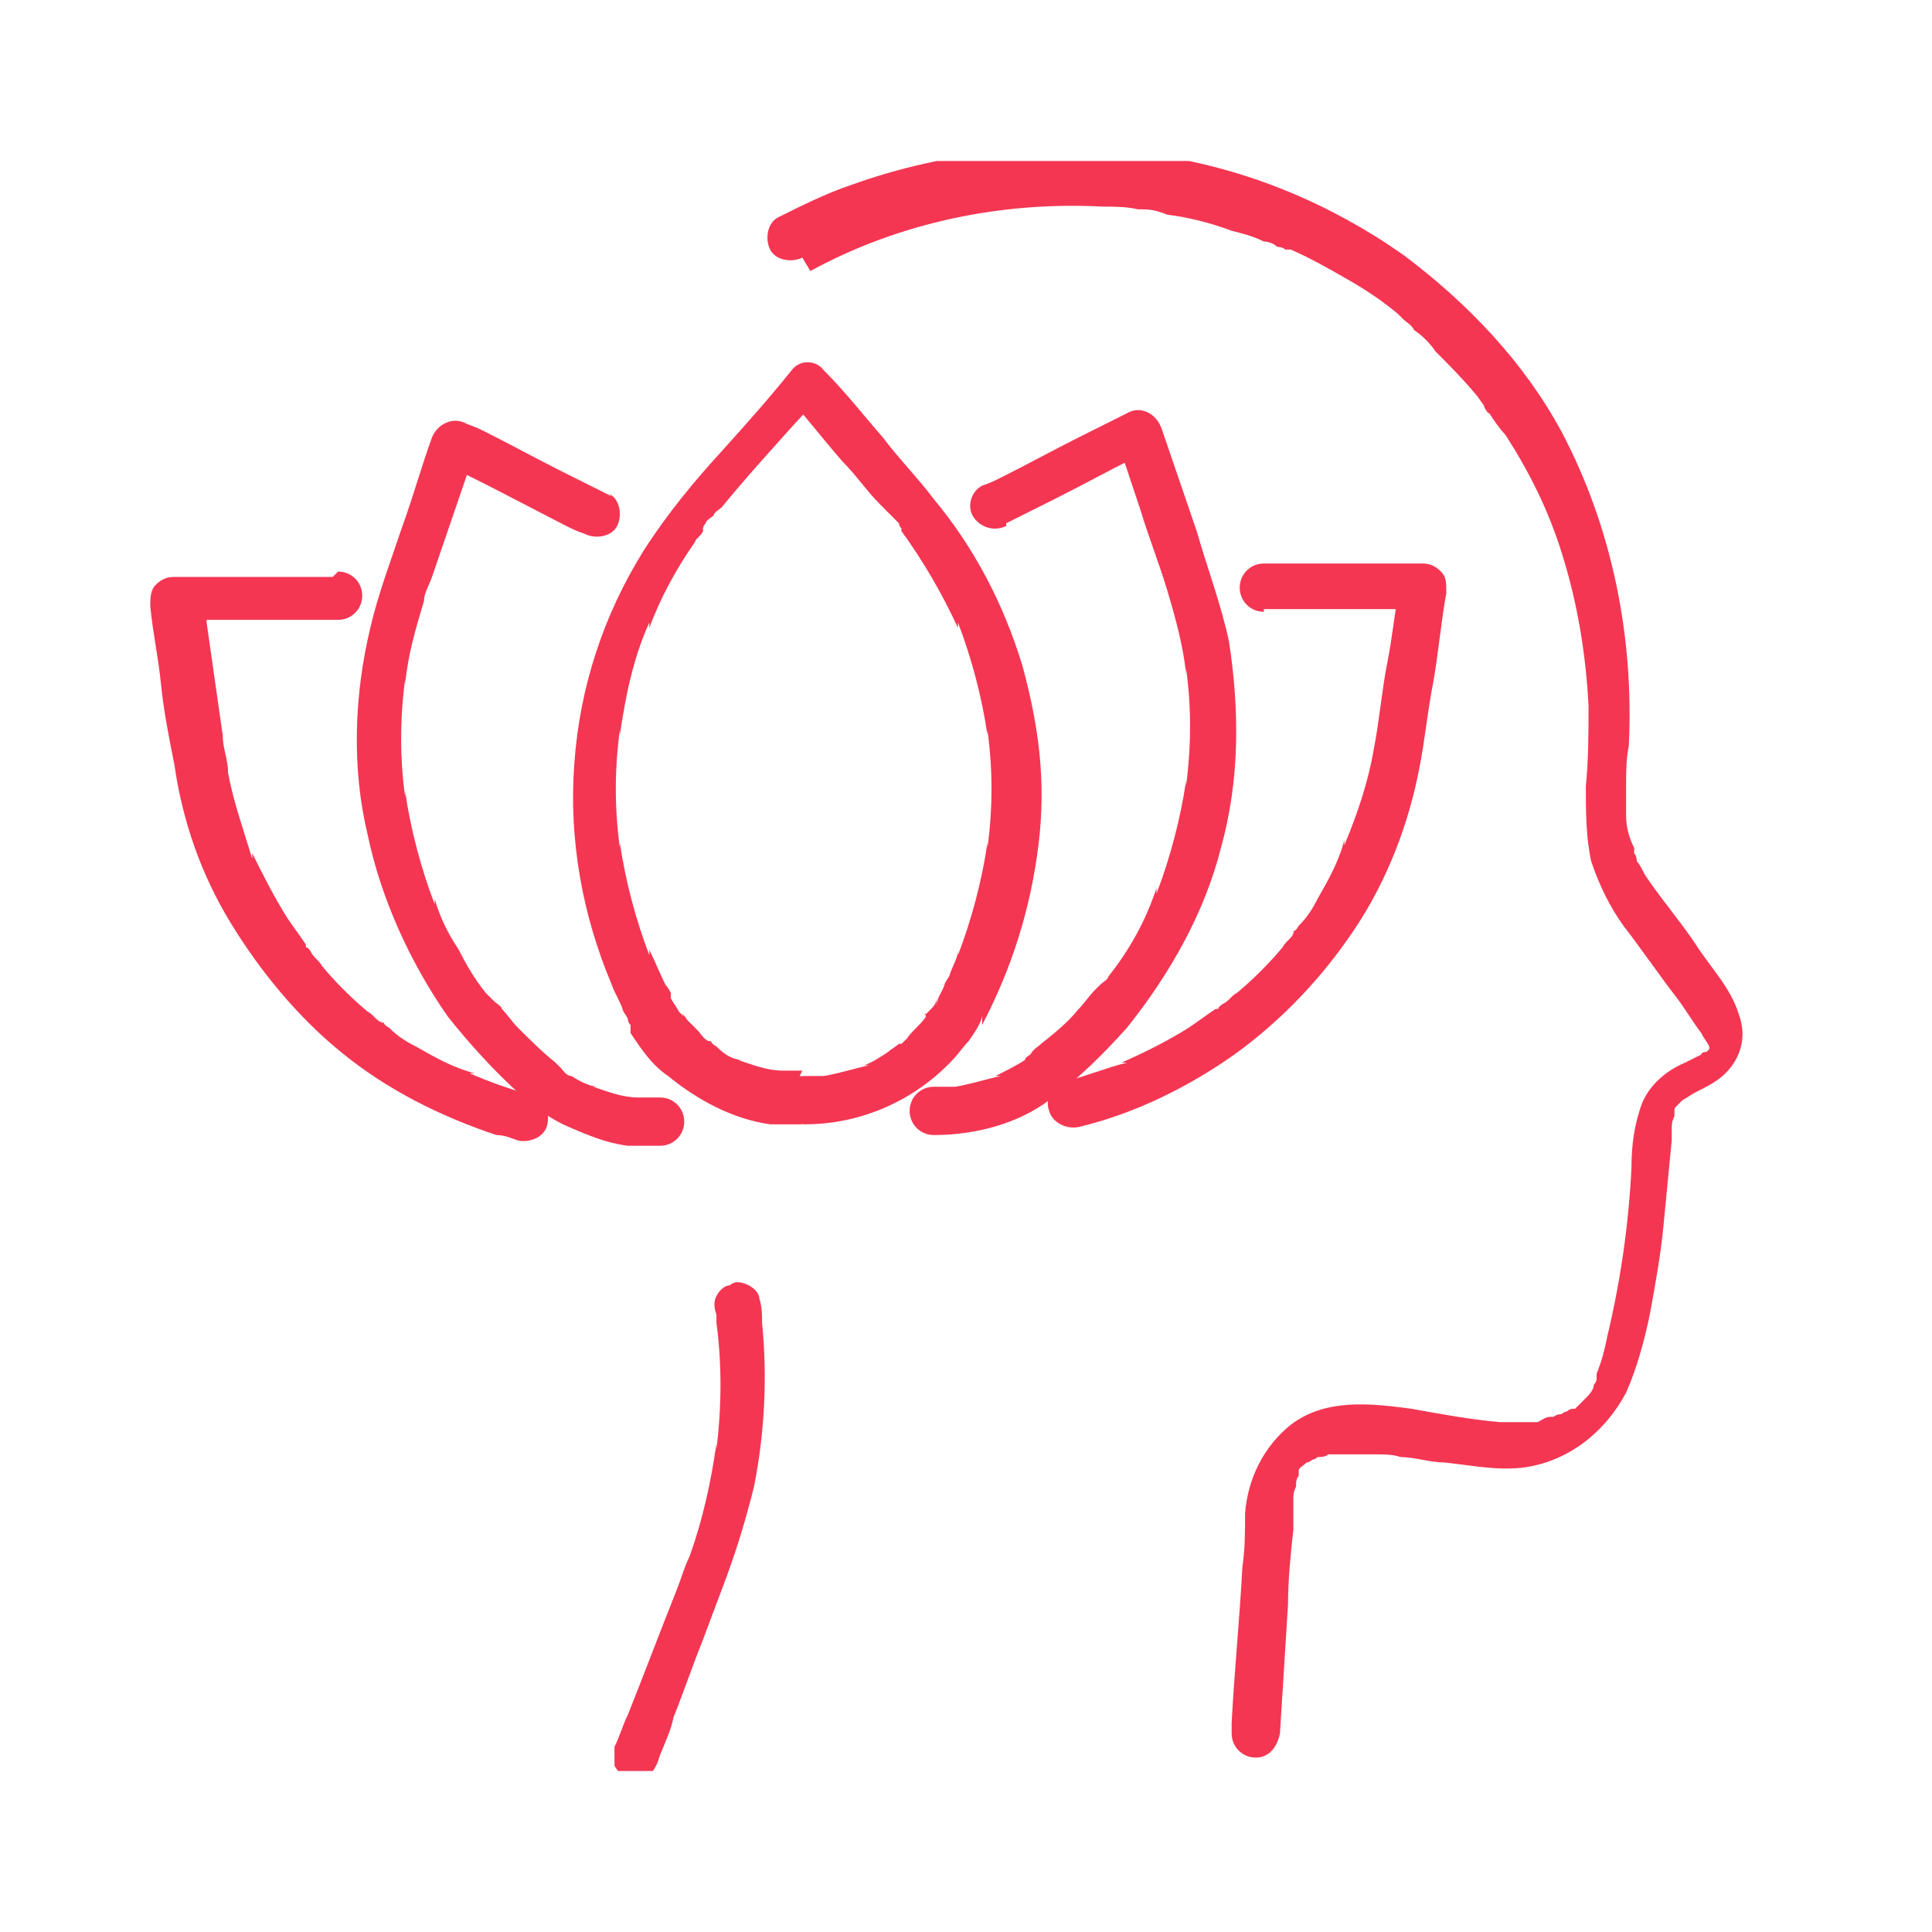
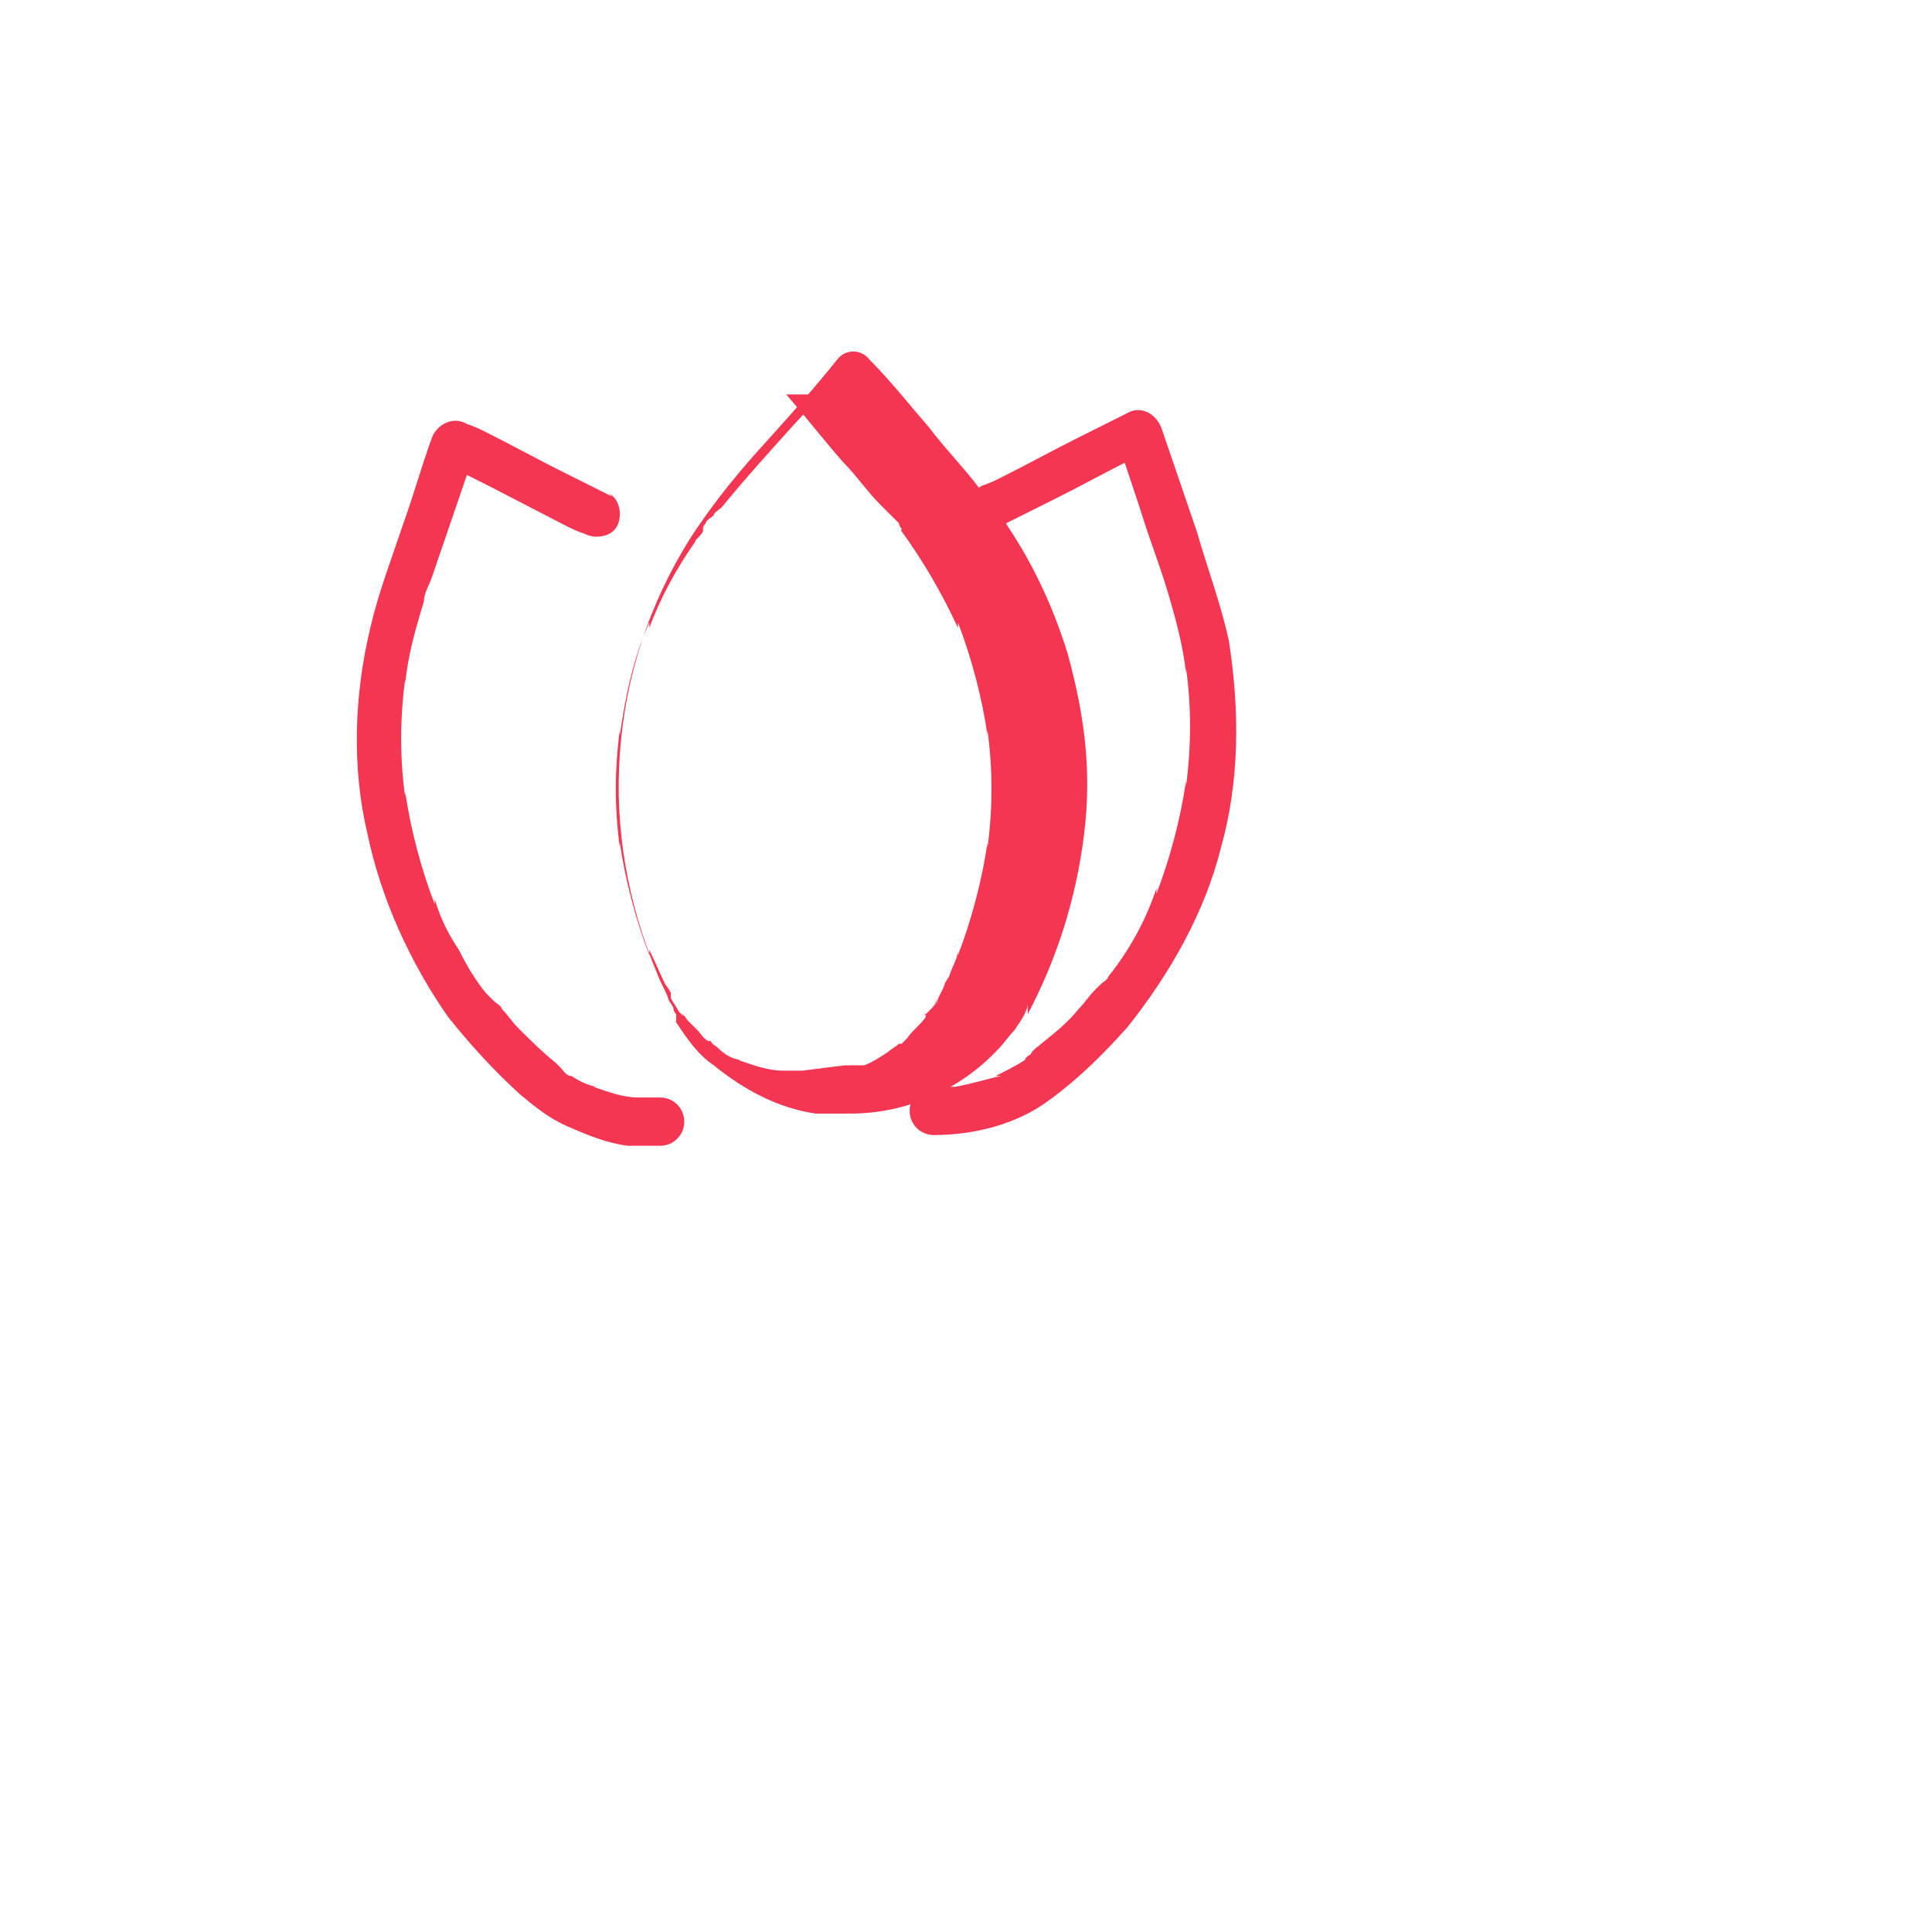
<svg xmlns="http://www.w3.org/2000/svg" id="Layer_1" data-name="Layer 1" version="1.1" viewBox="0 0 72 72">
  <defs>
    <style>
      .cls-1 {
        clip-path: url(#clippath);
      }

      .cls-2 {
        fill: none;
      }

      .cls-2, .cls-3 {
        stroke-width: 0px;
      }

      .cls-3 {
        fill: #f43653;
      }
    </style>
    <clipPath id="clippath">
      <rect class="cls-2" x="5.5" y="6" width="60.1" height="60" />
    </clipPath>
  </defs>
  <g class="cls-1">
    <g>
-       <path class="cls-3" d="M30.2,10.1c3.3-1.8,7.1-2.6,10.9-2.4.4,0,.9,0,1.3.1.4,0,.6,0,1.1.2.8.1,1.6.3,2.4.6.4.1.8.2,1.2.4.2,0,.4.1.5.2,0,0,.2,0,.3.1,0,0,0,0,0,0,0,0,.1,0,.2,0,.7.3,1.4.7,2.1,1.1.7.4,1.3.8,1.9,1.3,0,0,.1.1.2.2-.1-.1,0,0,0,0,.1.1.3.2.4.4.3.2.6.5.8.8.5.5,1,1,1.5,1.6.1.1.2.3.3.4,0,0,0,.1.1.2-.1-.2,0,.1.1.1.2.3.4.6.6.8.9,1.4,1.6,2.8,2.1,4.4.6,1.9.9,3.8,1,5.7,0,1,0,2-.1,3,0,.9,0,1.9.2,2.8.3.9.7,1.7,1.2,2.4.7.9,1.3,1.8,2,2.7.3.4.6.9.9,1.3.1.2.2.3.3.5,0-.2,0,0,0,0,0,0,0,0,0,0,0,.1,0-.1,0,0,0,0,0,0,0,0,0,.2,0,0,0,0,0,0,0,.3,0,.1,0-.1,0,0,0,0,0,0,.1-.1,0,0,0,0,0,0-.1.1,0,0,0,0,0,0,0,0,.1,0,0,0,0,0-.2,0-.2.1-.2.1-.4.2-.6.3-.7.3-1.3.8-1.6,1.5-.3.8-.4,1.6-.4,2.4-.1,2.1-.4,4.2-.9,6.3-.1.5-.2.9-.4,1.4,0,0,0,.1,0,.2,0,0,0-.1,0,0,0,0,0,.1-.1.2,0,.2-.2.4-.3.5,0,.1,0,0,0,0,0,0-.1.1-.2.2,0,0-.1.1-.2.2,0,0,0,0-.1,0,0,0-.2.1,0,0,0,0-.1,0-.2.1,0,0-.1,0-.2.1,0,0-.2,0-.3.1,0,0,0,0-.1,0-.1,0,.2,0,0,0-.2,0-.3.1-.5.2,0,0-.2,0-.3,0,0,0,0,0-.1,0,.1,0,0,0,0,0-.2,0-.4,0-.5,0,0,0-.2,0-.3,0,0,0-.3,0-.2,0-1.1-.1-2.2-.3-3.3-.5-1.5-.2-3.2-.4-4.5.6-1,.8-1.6,2-1.7,3.3,0,.7,0,1.3-.1,2-.1,1.9-.3,3.9-.4,5.8,0,.1,0,.3,0,.4,0,.5.4.9.9.9.5,0,.8-.4.9-.9.1-1.6.2-3.2.3-4.8,0-.9.1-1.9.2-2.8,0-.2,0-.4,0-.6,0,0,0,0,0,0,0,.2,0-.1,0-.2,0-.1,0-.2,0-.3,0-.2,0-.3.1-.5,0,0,0,0,0-.1,0,0,0,.1,0,0,0,0,0-.2.1-.3,0,0,0-.1,0-.2,0,0,.2-.3,0,0,0-.1.2-.2.3-.3,0,0,.2-.1,0,0,0,0,.1,0,.2-.1,0,0,.1,0,.2-.1,0,0,.2-.1,0,0,.1,0,.3,0,.4-.1,0,0,.2,0,.2,0,0,0,0,0,0,0-.2,0,.1,0,0,0,.4,0,.7,0,1.1,0,0,0,.2,0,.3,0,0,0,.1,0,.2,0,0,0,0,0,0,0,.3,0,.6,0,.9.1.5,0,1.1.2,1.6.2,1,.1,1.9.3,2.9.2,1.7-.2,3.1-1.3,3.9-2.8.4-.9.7-2,.9-3,.2-1.1.4-2.2.5-3.3.1-1,.2-2.1.3-3.1,0,0,0-.2,0-.3,0-.1,0,0,0,0,0,0,0,0,0-.1,0-.2,0-.3.1-.5,0,0,0-.2,0,0,0,0,0-.1,0-.2s0-.1.1-.2c-.1.2,0,0,0,0,0,0,.1-.1.2-.2-.1.1,0,0,0,0,.2-.1.3-.2.5-.3.4-.2.8-.4,1.1-.7.6-.6.8-1.4.5-2.2-.3-1-1.1-1.8-1.6-2.6-.6-.9-1.3-1.7-1.9-2.6-.1-.2-.2-.4-.3-.5,0,0,0-.2-.1-.3,0,0,0-.1,0-.2,0-.1,0,.2,0,0-.2-.4-.3-.8-.3-1.2,0,0,0,0,0-.1,0,.1,0,0,0,0,0-.1,0-.2,0-.3,0-.2,0-.5,0-.7,0-.5,0-1,.1-1.5.2-4-.6-8.1-2.5-11.7-1.4-2.6-3.5-4.8-5.9-6.6-2.7-1.9-5.8-3.2-9.1-3.7-3.9-.6-7.9-.2-11.5,1.1-.9.3-1.9.8-2.7,1.2-.4.2-.5.8-.3,1.2.2.4.8.5,1.2.3h0Z" />
-       <path class="cls-3" d="M24.6,65.4c.2-.5.4-.9.5-1.4.4-1,.7-1.9,1.1-2.9.3-.8.6-1.6.9-2.4.4-1.1.7-2.1,1-3.3.4-2,.5-4.1.3-6.1,0-.3,0-.6-.1-.9,0-.2-.2-.4-.4-.5-.2-.1-.5-.2-.7,0-.2,0-.4.2-.5.4-.1.2-.1.4,0,.7,0,.2,0,.3,0,.5v-.2c.2,1.5.2,3.1,0,4.7v-.2c-.2,1.4-.5,2.8-1,4.2-.2.4-.3.8-.5,1.3-.6,1.5-1.2,3.1-1.8,4.6-.2.4-.3.8-.5,1.2,0,.2,0,.5,0,.7.1.2.3.4.5.4.2,0,.5,0,.7,0,.2-.1.3-.3.4-.5h0Z" />
-       <path class="cls-3" d="M29.9,39.9c-.3,0-.6,0-.9,0h.2c-.6,0-1.1-.2-1.7-.4h.2c-.4,0-.7-.2-1-.5,0,0-.2-.1-.2-.2,0,0,0,0-.1,0-.2-.1.2.1,0,0-.2-.1-.3-.3-.4-.4-.1-.1-.3-.3-.4-.4,0,0-.1-.2-.2-.2,0-.1.1.2,0,0,0,0,0,0-.1-.1-.1-.2-.2-.3-.3-.5,0,0,0,0,0-.1-.2-.2,0,0,0,0,0,0,0-.1,0-.1,0,0-.1-.2-.2-.3-.2-.4-.4-.9-.6-1.3v.2c-.5-1.3-.9-2.8-1.1-4.2v.2c-.2-1.5-.2-2.9,0-4.4v.2c.2-1.4.5-2.9,1.1-4.2v.2c.4-1.1,1-2.2,1.7-3.2,0-.1.2-.2.3-.4,0,0,.1-.1,0,0,0,0,0,0,0-.1,0,0,0-.1.1-.2,0-.1.2-.2.3-.3,0-.1.2-.2.3-.3.9-1.1,1.9-2.2,2.8-3.2.3-.3.6-.7.8-1h-1.2c.7.8,1.4,1.7,2.1,2.5.5.5.9,1.1,1.4,1.6l.4.4s0,0,0,0c0,0,.2.2.3.3,0,0,0,.1.1.2,0,0,0,0,0,.1.1.1-.1-.2,0,0,.8,1.1,1.5,2.3,2.1,3.6v-.2c.5,1.3.9,2.8,1.1,4.2v-.2c.2,1.5.2,2.9,0,4.4v-.2c-.2,1.4-.6,2.9-1.1,4.2v-.2c0,.3-.2.6-.3.9,0,.1-.2.3-.2.4-.1.3-.3.5-.3.8v-.4c0,.2,0,.3-.2.5,0,0-.1.1-.2.2-.1.1,0-.1,0,0,0,0,0,0,0,.1-.2.3-.5.5-.7.8,0,0-.1.1-.2.2,0,0,0,0-.1,0,.2-.2,0,0,0,0-.1.1-.3.2-.4.3-.3.2-.6.4-.9.5h.2c-.5.1-1.1.3-1.7.4h.2c-.3,0-.6,0-.9,0-.5,0-.9.4-.9.9,0,.5.4.9.9.9,2.1,0,4.1-.9,5.5-2.4.2-.2.4-.5.6-.7.2-.3.5-.7.5-1v.4c1.1-2.1,1.8-4.3,2.1-6.7.3-2.4,0-4.5-.6-6.7-.7-2.3-1.8-4.4-3.3-6.2-.6-.8-1.3-1.5-1.9-2.3-.7-.8-1.4-1.7-2.2-2.5h0c-.3-.4-.9-.4-1.2,0-.8,1-1.6,1.9-2.5,2.9-1.1,1.2-2.1,2.4-3,3.8-1.5,2.4-2.4,5.1-2.6,8-.2,2.8.3,5.6,1.4,8.2.1.3.3.6.4.9,0,.1.2.3.2.4,0,0,0,.1.1.2v.2c0-.2,0-.2,0-.1,0,0,0,.1,0,.2.4.6.8,1.2,1.4,1.6,1.1.9,2.4,1.6,3.8,1.8.4,0,.8,0,1.1,0,.5,0,.9-.4.9-.9,0-.5-.4-.9-.9-.9h0Z" />
+       <path class="cls-3" d="M29.9,39.9c-.3,0-.6,0-.9,0h.2c-.6,0-1.1-.2-1.7-.4h.2c-.4,0-.7-.2-1-.5,0,0-.2-.1-.2-.2,0,0,0,0-.1,0-.2-.1.2.1,0,0-.2-.1-.3-.3-.4-.4-.1-.1-.3-.3-.4-.4,0,0-.1-.2-.2-.2,0-.1.1.2,0,0,0,0,0,0-.1-.1-.1-.2-.2-.3-.3-.5,0,0,0,0,0-.1-.2-.2,0,0,0,0,0,0,0-.1,0-.1,0,0-.1-.2-.2-.3-.2-.4-.4-.9-.6-1.3v.2c-.5-1.3-.9-2.8-1.1-4.2v.2c-.2-1.5-.2-2.9,0-4.4v.2c.2-1.4.5-2.9,1.1-4.2v.2c.4-1.1,1-2.2,1.7-3.2,0-.1.2-.2.3-.4,0,0,.1-.1,0,0,0,0,0,0,0-.1,0,0,0-.1.1-.2,0-.1.2-.2.3-.3,0-.1.2-.2.3-.3.9-1.1,1.9-2.2,2.8-3.2.3-.3.6-.7.8-1h-1.2c.7.8,1.4,1.7,2.1,2.5.5.5.9,1.1,1.4,1.6l.4.4s0,0,0,0c0,0,.2.2.3.3,0,0,0,.1.1.2,0,0,0,0,0,.1.1.1-.1-.2,0,0,.8,1.1,1.5,2.3,2.1,3.6v-.2c.5,1.3.9,2.8,1.1,4.2v-.2c.2,1.5.2,2.9,0,4.4v-.2c-.2,1.4-.6,2.9-1.1,4.2v-.2c0,.3-.2.6-.3.9,0,.1-.2.3-.2.4-.1.3-.3.5-.3.8v-.4c0,.2,0,.3-.2.5,0,0-.1.1-.2.2-.1.1,0-.1,0,0,0,0,0,0,0,.1-.2.3-.5.5-.7.8,0,0-.1.1-.2.2,0,0,0,0-.1,0,.2-.2,0,0,0,0-.1.1-.3.2-.4.3-.3.2-.6.4-.9.5h.2h.2c-.3,0-.6,0-.9,0-.5,0-.9.4-.9.9,0,.5.4.9.9.9,2.1,0,4.1-.9,5.5-2.4.2-.2.4-.5.6-.7.2-.3.5-.7.5-1v.4c1.1-2.1,1.8-4.3,2.1-6.7.3-2.4,0-4.5-.6-6.7-.7-2.3-1.8-4.4-3.3-6.2-.6-.8-1.3-1.5-1.9-2.3-.7-.8-1.4-1.7-2.2-2.5h0c-.3-.4-.9-.4-1.2,0-.8,1-1.6,1.9-2.5,2.9-1.1,1.2-2.1,2.4-3,3.8-1.5,2.4-2.4,5.1-2.6,8-.2,2.8.3,5.6,1.4,8.2.1.3.3.6.4.9,0,.1.2.3.2.4,0,0,0,.1.1.2v.2c0-.2,0-.2,0-.1,0,0,0,.1,0,.2.4.6.8,1.2,1.4,1.6,1.1.9,2.4,1.6,3.8,1.8.4,0,.8,0,1.1,0,.5,0,.9-.4.9-.9,0-.5-.4-.9-.9-.9h0Z" />
      <path class="cls-3" d="M37.5,19.5c.6-.3,1.2-.6,1.8-.9,1-.5,1.9-1,2.9-1.5.2-.1.4-.2.7-.3l-1.3-.5c.3.9.6,1.8.9,2.7.3,1,.7,2,1,3,.3,1,.6,2.1.7,3.1v-.2c.2,1.4.2,2.9,0,4.4v-.2c-.2,1.4-.6,2.9-1.1,4.2v-.2c-.4,1.2-1,2.3-1.8,3.3,0,.1-.2.2-.3.3.2-.2,0,0,0,0,0,0-.1.1-.2.2-.2.2-.4.5-.6.7-.4.5-.9.9-1.4,1.3-.1.1-.3.2-.4.4-.3.3,0,0,0,0,0,0,0,0,0,0,0,0,0,0,0,0,0,0-.2.1-.2.2-.3.2-.7.4-1.1.6h.2c-.5.1-1.1.3-1.7.4h.2c-.3,0-.6,0-1,0-.5,0-.9.4-.9.9,0,.5.4.9.9.9,1.5,0,3.1-.4,4.3-1.3,1.1-.8,2-1.7,2.9-2.7,1.6-2,2.9-4.3,3.5-6.7.7-2.5.7-5.1.3-7.7-.3-1.4-.8-2.7-1.2-4.1l-1.3-3.8h0c-.2-.6-.8-.9-1.3-.6-.6.3-1.2.6-1.8.9-1,.5-1.9,1-2.9,1.5-.2.1-.4.2-.7.3-.4.2-.6.8-.3,1.2.3.4.8.5,1.2.3h0Z" />
-       <path class="cls-3" d="M47.1,22.7c.7,0,1.4,0,2,0,1.1,0,2.2,0,3.2,0,.2,0,.5,0,.7,0l-.8-1.1c-.2,1-.3,2.1-.5,3.1-.2,1-.3,2.2-.5,3.2-.2,1.2-.6,2.4-1.1,3.6v-.2c-.2.8-.6,1.5-1,2.2-.2.4-.4.7-.7,1,0,0-.1.2-.2.2,0,0,0,0,0,.1-.1.1.1-.2,0,0-.1.2-.3.3-.4.5-.5.6-1.1,1.2-1.7,1.7-.2.1-.3.3-.5.4,0,0-.2.1-.2.2,0,0,0,0,0,0,0,0,.2-.1,0,0,0,0,0,0-.1,0-.3.2-.7.5-1,.7-.8.5-1.6.9-2.5,1.3h.2c-.8.2-1.5.5-2.3.7-.4.1-.8.6-.6,1.1.1.4.6.7,1.1.6,2.1-.5,4.1-1.5,5.8-2.7,1.8-1.3,3.3-2.9,4.5-4.7,1.2-1.8,2-3.9,2.4-6,.2-1,.3-2.1.5-3.1.2-1.1.3-2.3.5-3.4h0c0-.4,0-.6-.2-.8-.2-.2-.4-.3-.7-.3-.7,0-1.4,0-2,0-1.1,0-2.2,0-3.2,0-.2,0-.5,0-.7,0-.5,0-.9.4-.9.9,0,.5.4.9.9.9h0Z" />
      <path class="cls-3" d="M22.8,18.5c-.6-.3-1.2-.6-1.8-.9-1-.5-1.9-1-2.9-1.5-.2-.1-.4-.2-.7-.3-.5-.3-1.1,0-1.3.5-.4,1.1-.7,2.2-1.1,3.3-.4,1.2-.9,2.5-1.2,3.8-.6,2.5-.7,5.2-.1,7.7.5,2.4,1.6,4.8,3,6.8.8,1,1.7,2,2.7,2.9.6.5,1.1.9,1.8,1.2.7.3,1.4.6,2.2.7.4,0,.8,0,1.2,0,.5,0,.9-.4.9-.9,0-.5-.4-.9-.9-.9-.3,0-.6,0-1,0h.2c-.6,0-1.1-.2-1.7-.4h.2c-.3,0-.7-.2-1-.4-.2,0-.3-.2-.4-.3.2.1,0,0,0,0,0,0-.1-.1-.2-.2-.5-.4-1-.9-1.4-1.3-.2-.2-.4-.5-.6-.7,0-.1-.2-.2-.3-.3,0,0-.1-.1-.2-.2,0,0,.1.2,0,0,0,0,0,0-.1-.1-.4-.5-.7-1-1-1.6-.4-.6-.7-1.2-.9-1.9v.2c-.5-1.3-.9-2.8-1.1-4.2v.2c-.2-1.4-.2-2.9,0-4.4v.2c.1-1.1.4-2.1.7-3.1,0-.3.2-.6.3-.9l1.3-3.8c.1-.3.2-.7.3-1l-1.3.5c.6.3,1.2.6,1.8.9l2.9,1.5c.2.1.4.2.7.3.4.2,1,.1,1.2-.3.2-.4.1-1-.3-1.2h0Z" />
-       <path class="cls-3" d="M12.4,21.5c-.7,0-1.4,0-2,0-1.1,0-2.2,0-3.2,0-.2,0-.5,0-.7,0-.3,0-.5.1-.7.3-.2.2-.2.5-.2.8.1,1,.3,1.9.4,2.9.1,1,.3,2,.5,3,.3,2.1,1,4.1,2.1,5.9,1.1,1.8,2.5,3.5,4.1,4.8,1.7,1.4,3.7,2.4,5.8,3.1.3,0,.5.1.8.2.4.1,1-.1,1.1-.6.1-.5-.1-1-.6-1.1-.8-.2-1.6-.5-2.3-.8h.2c-.8-.2-1.5-.6-2.2-1-.4-.2-.7-.4-1-.7,0,0-.2-.1-.2-.2,0,0,0,0-.1,0-.1-.1.2.1,0,0-.2-.1-.3-.3-.5-.4-.6-.5-1.2-1.1-1.7-1.7-.1-.2-.3-.3-.4-.5,0,0-.1-.2-.2-.2,0,0,0,0,0,0,0,0,.1.2,0,0,0,0,0,0,0-.1-.2-.3-.5-.7-.7-1-.5-.8-.9-1.6-1.3-2.4v.2c-.3-1-.7-2.1-.9-3.2,0-.5-.2-.9-.2-1.4-.2-1.4-.4-2.8-.6-4.2,0-.4-.1-.8-.2-1.2l-.8,1.1c.7,0,1.4,0,2,0,1.1,0,2.2,0,3.2,0,.2,0,.5,0,.7,0,.5,0,.9-.4.9-.9,0-.5-.4-.9-.9-.9h0Z" />
    </g>
  </g>
</svg>